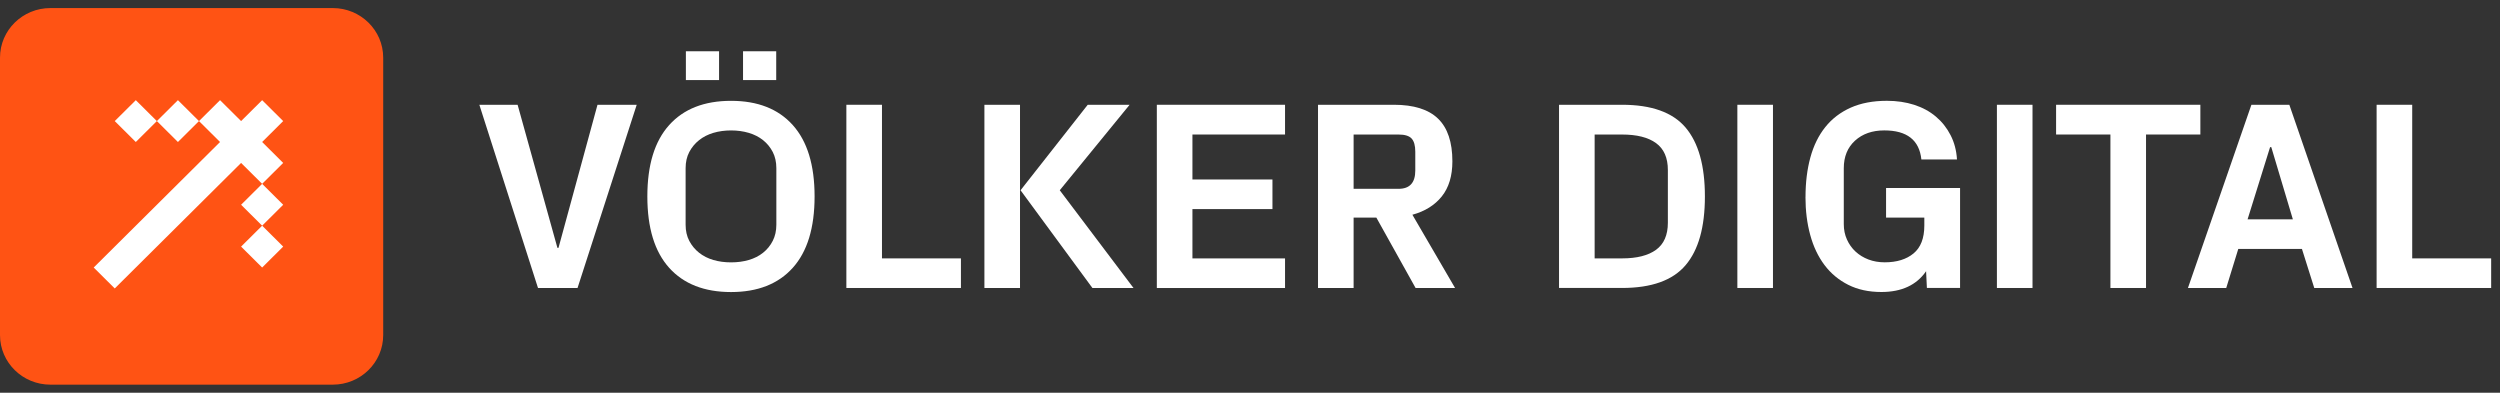
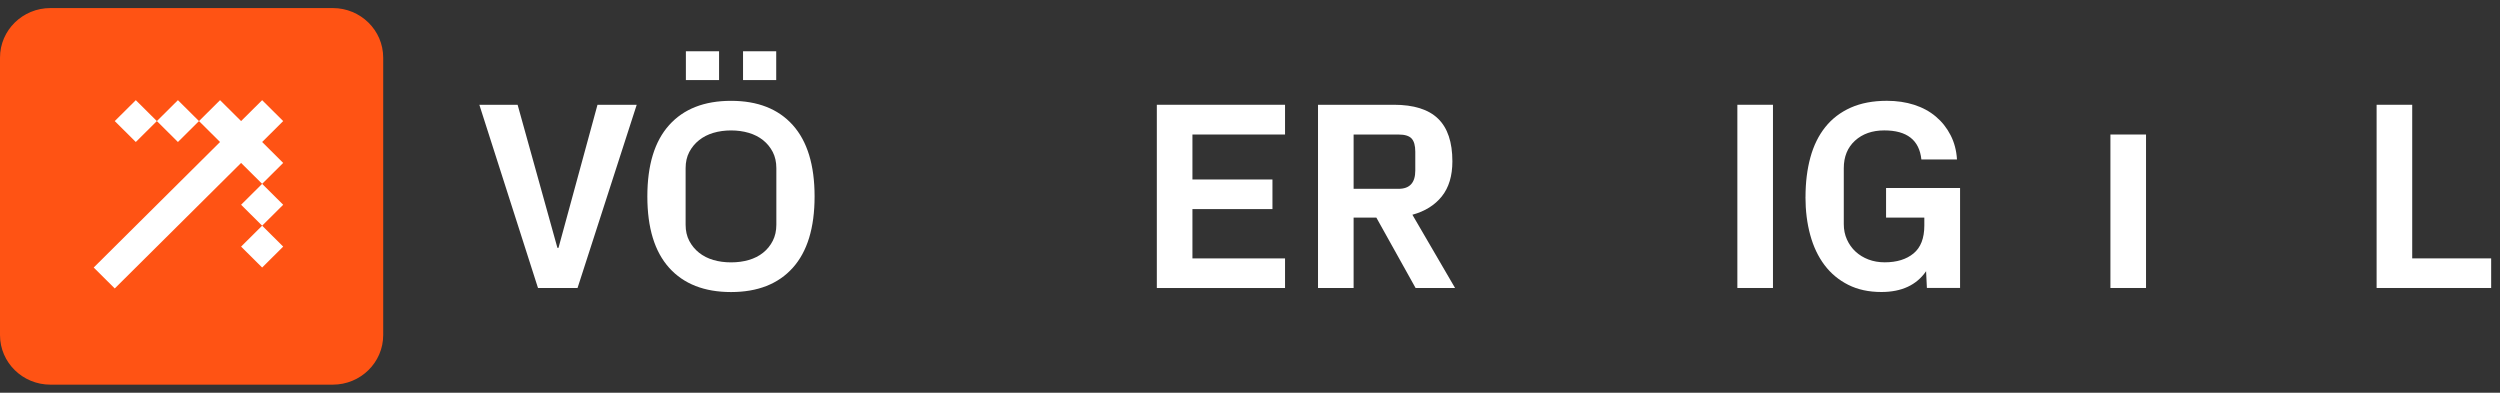
<svg xmlns="http://www.w3.org/2000/svg" width="261" height="41" viewBox="0 0 261 41" fill="none">
  <rect x="0" y="0" width="261" height="41" fill="#333333" stroke="none" />
  <path d="M34.739 0.842H5.264C2.356 0.842 0 3.157 0 6.015V34.985C0 37.841 2.356 40.158 5.264 40.158H34.742C37.648 40.158 40.006 37.843 40.006 34.985V6.015C40.006 3.16 37.651 0.842 34.742 0.842H34.739Z" fill="#FF5314" />
  <path d="M14.178 14.825L11.98 12.641L14.178 10.457L16.375 12.641L14.178 14.825ZM18.575 14.825L16.378 12.641L18.575 10.457L20.773 12.641L18.575 14.825ZM27.368 19.193L25.17 17.009L11.98 30.114L9.783 27.93L22.973 14.825L20.775 12.641L22.973 10.457L25.17 12.641L27.368 10.457L29.565 12.641L27.368 14.825L29.565 17.009L27.368 19.193ZM27.368 23.561L25.17 21.377L27.368 19.193L29.565 21.377L27.368 23.561ZM27.368 27.93L25.17 25.745L27.368 23.561L29.565 25.745L27.368 27.93Z" fill="white" />
  <path d="M50.044 10.938H54.039L58.195 25.878H58.306L62.378 10.938H66.473L60.295 30.066H56.167L50.044 10.938Z" fill="white" />
  <path d="M67.583 20.508C67.583 17.232 68.341 14.748 69.858 13.06C71.375 11.37 73.531 10.527 76.32 10.527C79.109 10.527 81.251 11.37 82.768 13.06C84.284 14.751 85.043 17.232 85.043 20.508C85.043 23.785 84.284 26.269 82.768 27.956C81.251 29.646 79.101 30.49 76.32 30.49C73.539 30.49 71.375 29.646 69.858 27.956C68.341 26.266 67.583 23.785 67.583 20.508ZM71.578 23.46C71.578 24.101 71.706 24.664 71.961 25.15C72.217 25.636 72.558 26.048 72.984 26.386C73.409 26.725 73.906 26.976 74.475 27.143C75.045 27.309 75.659 27.391 76.323 27.391C76.987 27.391 77.601 27.309 78.17 27.143C78.74 26.976 79.24 26.728 79.665 26.386C80.09 26.048 80.426 25.633 80.676 25.144C80.926 24.655 81.051 24.093 81.051 23.462V17.56C81.051 16.918 80.926 16.356 80.676 15.87C80.426 15.384 80.087 14.972 79.665 14.633C79.24 14.294 78.742 14.041 78.17 13.871C77.598 13.702 76.984 13.617 76.323 13.617C75.662 13.617 75.045 13.702 74.475 13.871C73.906 14.041 73.411 14.294 72.984 14.633C72.558 14.972 72.217 15.384 71.961 15.87C71.706 16.356 71.578 16.918 71.578 17.56V23.462V23.46ZM71.606 8.356V5.351H75.07V8.356H71.606ZM77.573 8.356V5.351H81.037V8.356H77.573Z" fill="white" />
-   <path d="M88.361 30.066V10.938H92.078V26.975H100.321V30.066H88.361Z" fill="white" />
-   <path d="M102.772 30.066V10.938H106.489V30.066H102.772ZM106.545 19.863L113.559 10.938H117.932L110.639 19.863L118.337 30.066H114.048L106.545 19.863Z" fill="white" />
  <path d="M120.773 30.066V10.938H134.158V14.043H124.49V18.738H132.844V21.829H124.49V26.978H134.158V30.069H120.773V30.066Z" fill="white" />
  <path d="M137.6 30.066V10.938H145.523C147.601 10.938 149.137 11.422 150.134 12.388C151.131 13.355 151.629 14.84 151.629 16.844C151.629 18.364 151.259 19.582 150.526 20.502C149.79 21.422 148.764 22.061 147.453 22.419L151.909 30.066H147.787L143.692 22.719H141.317V30.066H137.6ZM141.314 19.713H146.009C147.173 19.713 147.756 19.077 147.756 17.805V15.842C147.756 15.2 147.628 14.742 147.373 14.463C147.117 14.185 146.662 14.045 146.011 14.045H141.317V19.716L141.314 19.713Z" fill="white" />
-   <path d="M162.763 30.066V10.938H169.344C172.417 10.938 174.628 11.73 175.973 13.314C177.317 14.897 177.992 17.294 177.992 20.508C177.992 23.721 177.32 26.104 175.973 27.688C174.628 29.271 172.417 30.063 169.344 30.063H162.763V30.066ZM166.48 26.975H169.344C170.892 26.975 172.072 26.675 172.895 26.077C173.714 25.477 174.125 24.537 174.125 23.257V17.75C174.125 16.478 173.714 15.541 172.895 14.944C172.075 14.343 170.892 14.045 169.344 14.045H166.48V26.981V26.975Z" fill="white" />
  <path d="M181.381 30.066V10.938H185.098V30.066H181.381Z" fill="white" />
  <path d="M188.496 20.563C188.496 19.043 188.666 17.666 189.005 16.43C189.344 15.193 189.863 14.139 190.563 13.265C191.26 12.392 192.144 11.717 193.211 11.24C194.277 10.765 195.536 10.524 196.989 10.524C198.022 10.524 198.972 10.664 199.839 10.942C200.706 11.221 201.459 11.627 202.095 12.165C202.734 12.7 203.248 13.347 203.639 14.109C204.031 14.868 204.253 15.714 204.309 16.648H200.592C200.378 14.625 199.086 13.615 196.722 13.615C195.464 13.615 194.444 13.973 193.663 14.685C192.883 15.398 192.491 16.356 192.491 17.555V23.402C192.491 23.979 192.599 24.514 192.819 25.002C193.038 25.491 193.338 25.914 193.719 26.266C194.102 26.619 194.55 26.894 195.066 27.091C195.583 27.288 196.15 27.386 196.764 27.386C198.022 27.386 199.025 27.077 199.775 26.457C200.525 25.84 200.9 24.866 200.9 23.539V22.715H196.905V19.624H204.631V30.059H201.167L201.084 28.314C200.086 29.761 198.53 30.485 196.416 30.485C195.102 30.485 193.95 30.236 192.958 29.736C191.966 29.237 191.138 28.549 190.477 27.67C189.816 26.791 189.319 25.745 188.988 24.533C188.657 23.321 188.491 21.997 188.491 20.558L188.496 20.563Z" fill="white" />
-   <path d="M208.477 30.066V10.938H212.194V30.066H208.477Z" fill="white" />
-   <path d="M214.656 14.043V10.938H229.718V14.043H224.045V30.066H220.328V14.043H214.656Z" fill="white" />
-   <path d="M228.421 30.066L235.047 10.938H239.006L245.603 30.066H241.609L240.322 25.987H233.677L232.419 30.066H228.424H228.421ZM234.644 22.899H239.375L237.122 15.361H236.997L234.647 22.899H234.644Z" fill="white" />
+   <path d="M214.656 14.043H229.718V14.043H224.045V30.066H220.328V14.043H214.656Z" fill="white" />
  <path d="M248.118 30.066V10.938H251.835V26.975H260.077V30.066H248.118Z" fill="white" />
</svg>